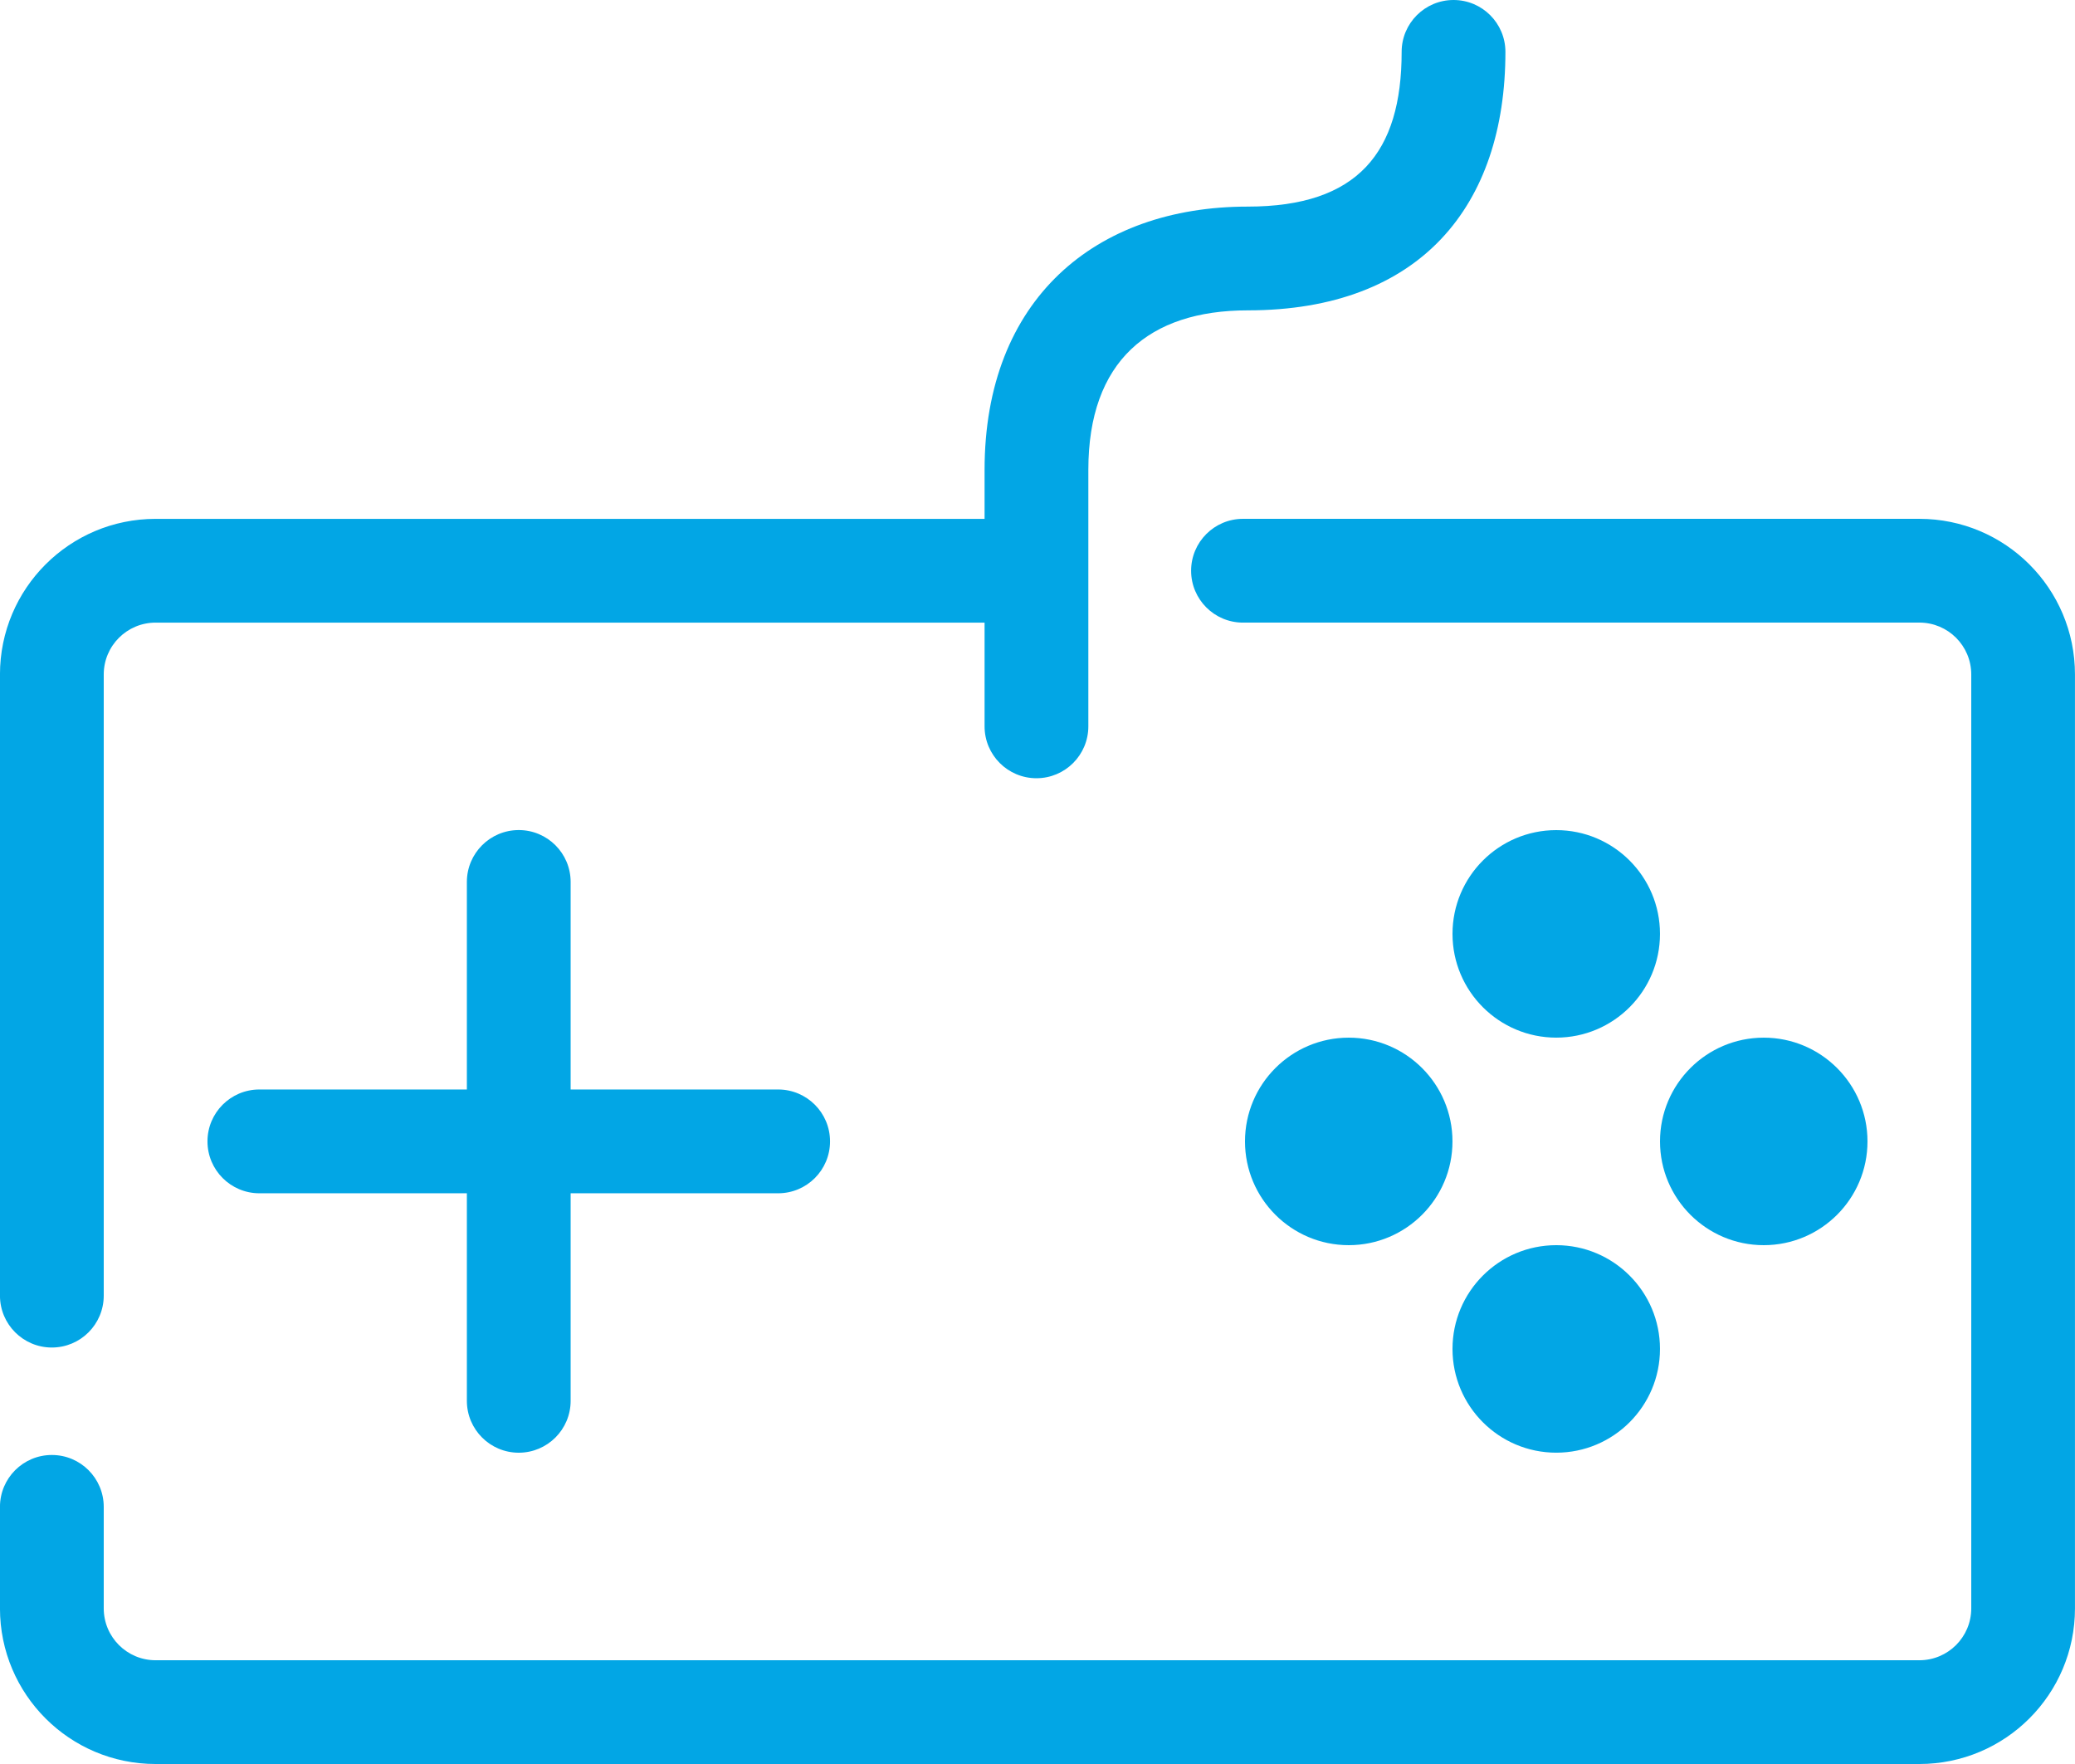
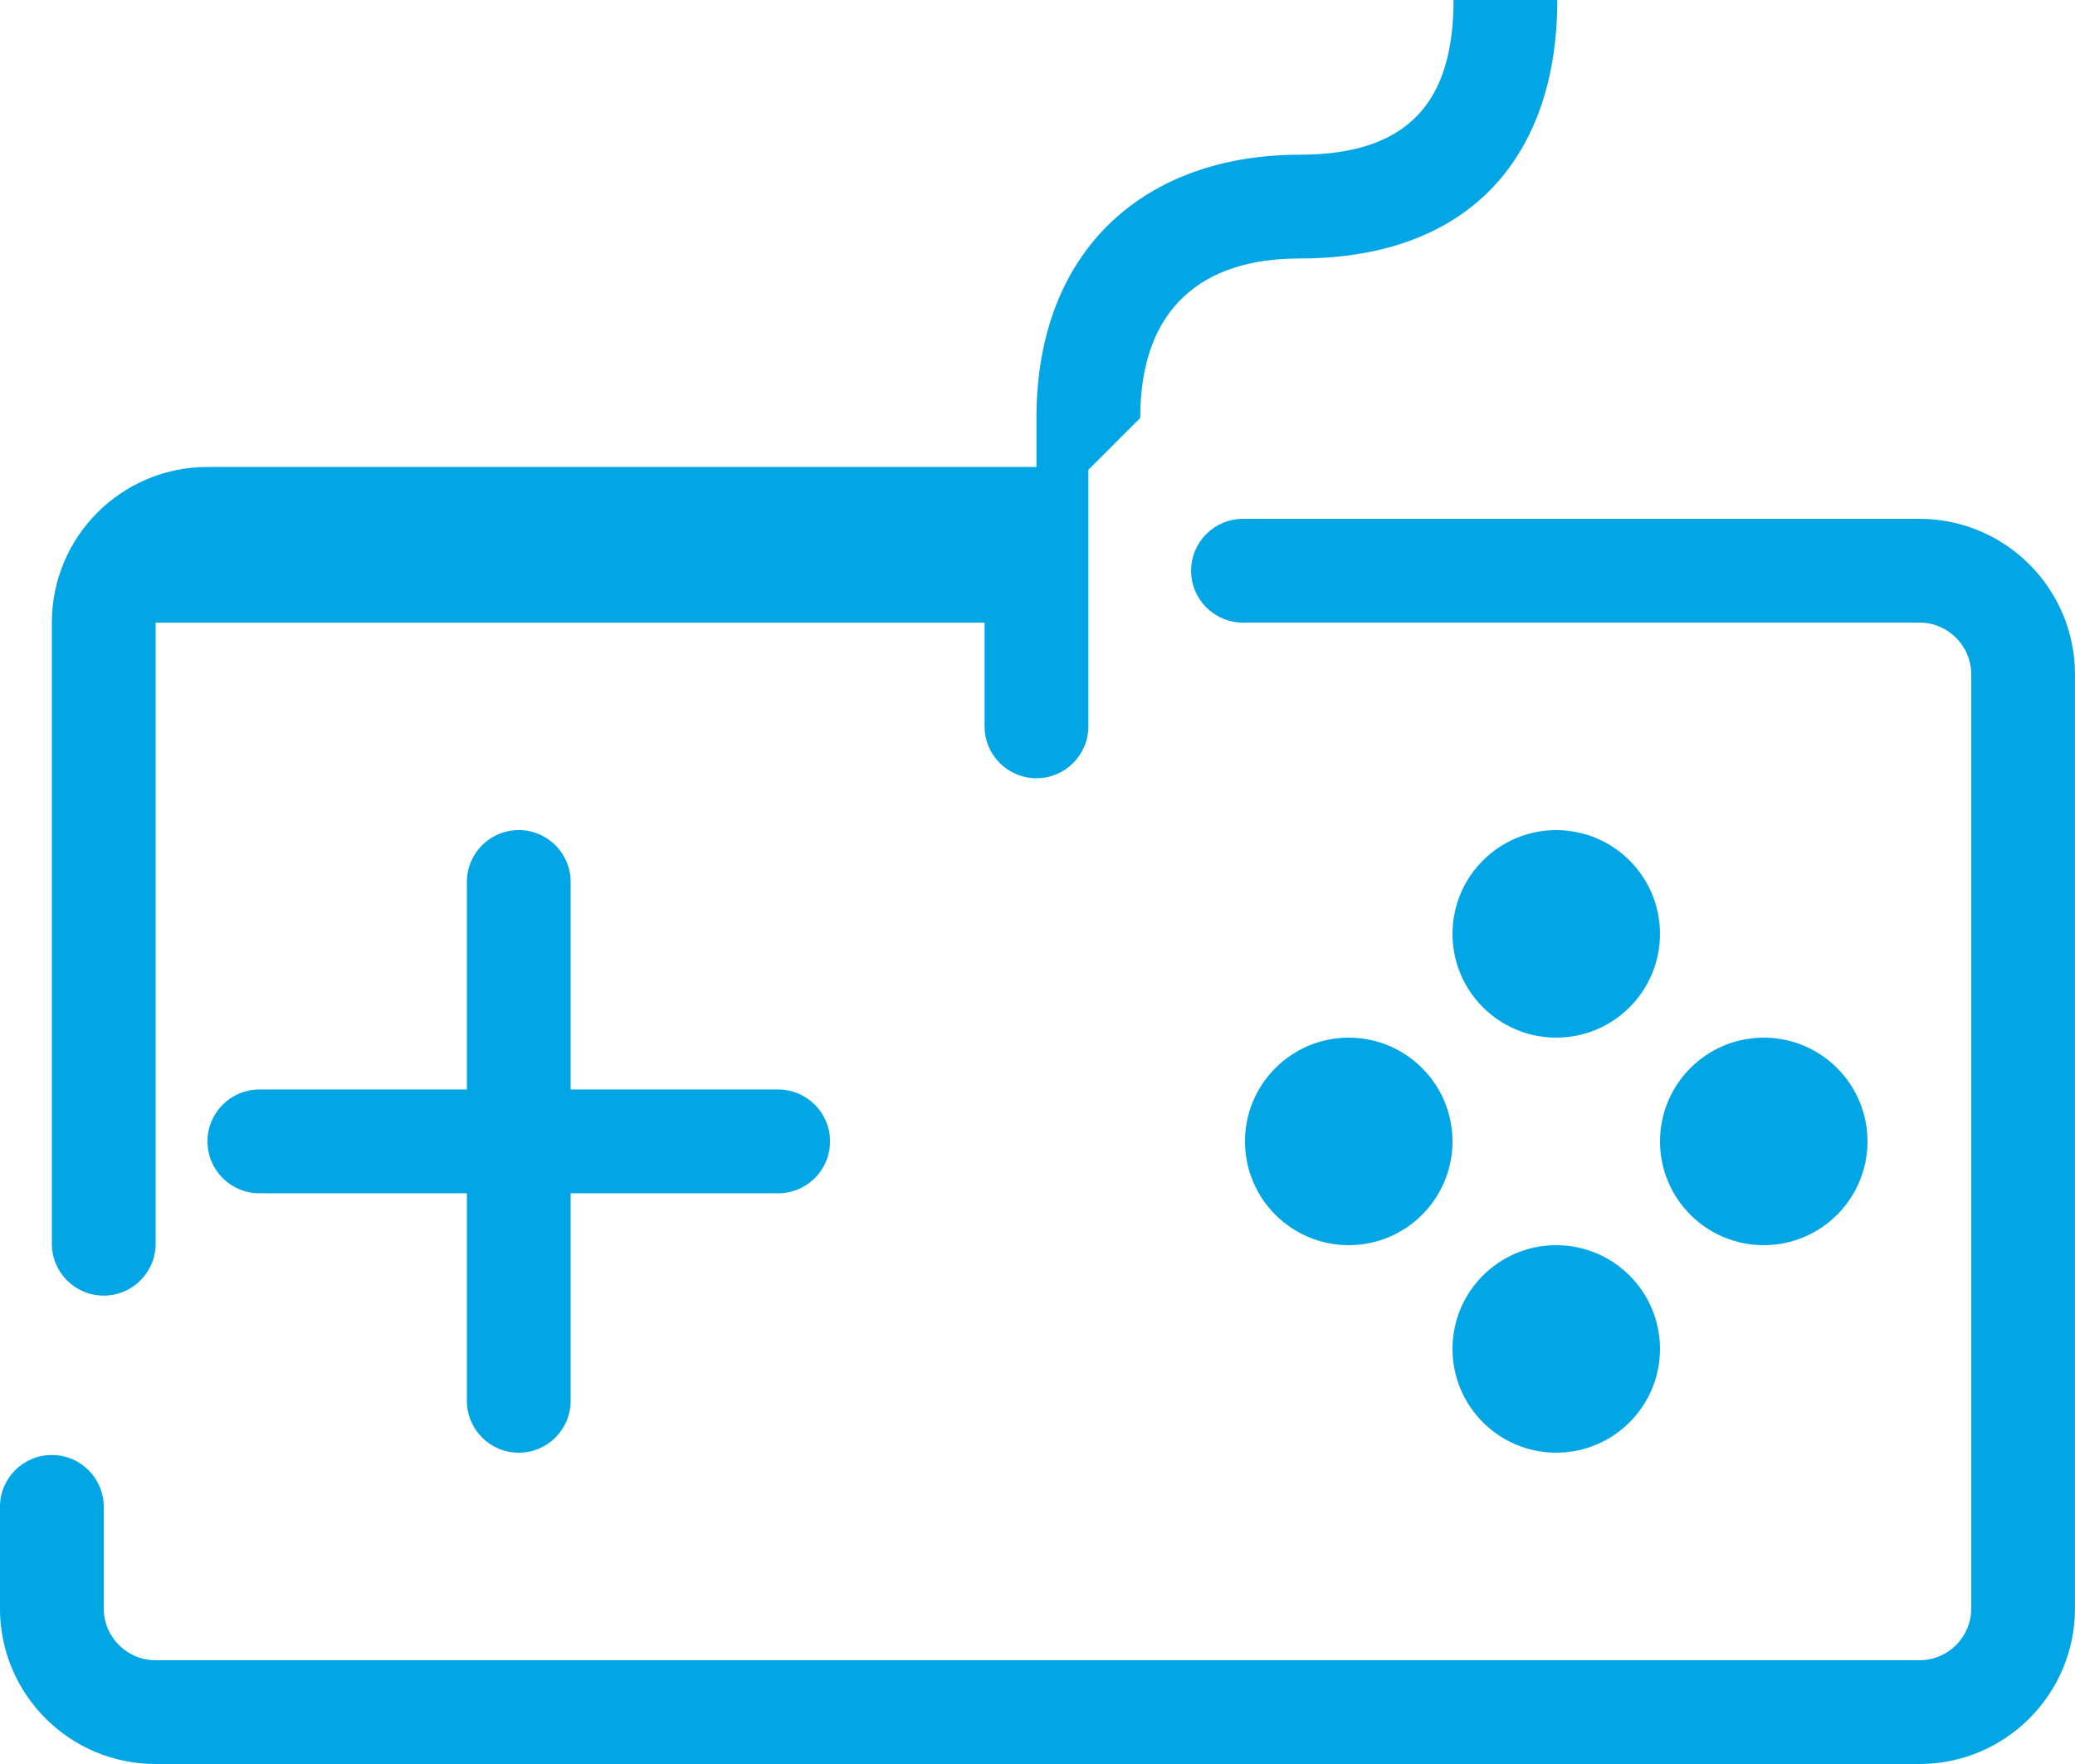
<svg xmlns="http://www.w3.org/2000/svg" id="katman_1" data-name="katman 1" viewBox="0 0 666.67 566.67">
  <defs>
    <style>
      .cls-1 {
        fill: #02a6e5;
        fill-rule: evenodd;
      }
    </style>
  </defs>
  <g id="game">
    <g id="game_2" data-name="game 2">
-       <path id="Combined_Shape" data-name="Combined Shape" class="cls-1" d="M349.67,150.93v82.4c0,9.2-7.46,16.67-16.67,16.67s-16.67-7.46-16.67-16.67v-33.32H50c-9.21,0-16.67,7.45-16.67,16.67v199.53c0,9.2-7.46,16.67-16.67,16.67s-16.67-7.46-16.67-16.67v-199.53c0-27.63,22.39-50,50-50h266.34v-15.74c0-54.73,35.57-84.57,84.53-84.57,35.38,0,49.47-17.39,49.47-49.7,0-9.2,7.46-16.67,16.67-16.67s16.67,7.46,16.67,16.67c0,49.36-27.28,83.03-82.8,83.03-31.72,0-51.2,16.34-51.2,51.23ZM399.37,200h217.3c9.21,0,16.67,7.45,16.67,16.67v300c0,9.21-7.46,16.67-16.67,16.67H50c-9.21,0-16.67-7.45-16.67-16.67v-32.6c0-9.2-7.46-16.67-16.67-16.67s-16.67,7.46-16.67,16.67v32.6c0,27.63,22.39,50,50,50h566.67c27.61,0,50-22.37,50-50V216.67c0-27.63-22.39-50-50-50h-217.3c-9.2,0-16.67,7.46-16.67,16.67s7.46,16.67,16.67,16.67ZM433.33,400c18.4,0,33.33-14.93,33.33-33.33s-14.93-33.33-33.33-33.33-33.33,14.93-33.33,33.33,14.93,33.33,33.33,33.33ZM600,366.67c0,18.4-14.93,33.33-33.33,33.33s-33.33-14.93-33.33-33.33,14.93-33.33,33.33-33.33,33.33,14.93,33.33,33.33ZM500,333.33c18.4,0,33.33-14.93,33.33-33.33s-14.93-33.33-33.33-33.33-33.33,14.93-33.33,33.33,14.93,33.33,33.33,33.33ZM533.33,433.33c0,18.4-14.93,33.33-33.33,33.33s-33.33-14.93-33.33-33.33,14.93-33.33,33.33-33.33,33.33,14.93,33.33,33.33ZM150,450v-66.67h-66.67c-9.2,0-16.67-7.46-16.67-16.67s7.46-16.67,16.67-16.67h66.67v-66.67c0-9.2,7.46-16.67,16.67-16.67s16.67,7.46,16.67,16.67v66.67h66.67c9.2,0,16.67,7.46,16.67,16.67s-7.46,16.67-16.67,16.67h-66.67v66.67c0,9.2-7.46,16.67-16.67,16.67s-16.67-7.46-16.67-16.67Z" />
+       <path id="Combined_Shape" data-name="Combined Shape" class="cls-1" d="M349.67,150.93v82.4c0,9.2-7.46,16.67-16.67,16.67s-16.67-7.46-16.67-16.67v-33.32H50v199.53c0,9.2-7.46,16.67-16.67,16.67s-16.67-7.46-16.67-16.67v-199.53c0-27.63,22.39-50,50-50h266.34v-15.74c0-54.73,35.57-84.57,84.53-84.57,35.38,0,49.47-17.39,49.47-49.7,0-9.2,7.46-16.67,16.67-16.67s16.67,7.46,16.67,16.67c0,49.36-27.28,83.03-82.8,83.03-31.72,0-51.2,16.34-51.2,51.23ZM399.37,200h217.3c9.21,0,16.67,7.45,16.67,16.67v300c0,9.21-7.46,16.67-16.67,16.67H50c-9.21,0-16.67-7.45-16.67-16.67v-32.6c0-9.2-7.46-16.67-16.67-16.67s-16.67,7.46-16.67,16.67v32.6c0,27.63,22.39,50,50,50h566.67c27.61,0,50-22.37,50-50V216.67c0-27.63-22.39-50-50-50h-217.3c-9.2,0-16.67,7.46-16.67,16.67s7.46,16.67,16.67,16.67ZM433.33,400c18.4,0,33.33-14.93,33.33-33.33s-14.93-33.33-33.33-33.33-33.33,14.93-33.33,33.33,14.93,33.33,33.33,33.33ZM600,366.67c0,18.4-14.93,33.33-33.33,33.33s-33.33-14.93-33.33-33.33,14.93-33.33,33.33-33.33,33.33,14.93,33.33,33.33ZM500,333.33c18.4,0,33.33-14.93,33.33-33.33s-14.93-33.33-33.33-33.33-33.33,14.93-33.33,33.33,14.93,33.33,33.33,33.33ZM533.33,433.33c0,18.4-14.93,33.33-33.33,33.33s-33.33-14.93-33.33-33.33,14.93-33.33,33.33-33.33,33.33,14.93,33.33,33.33ZM150,450v-66.67h-66.67c-9.2,0-16.67-7.46-16.67-16.67s7.46-16.67,16.67-16.67h66.67v-66.67c0-9.2,7.46-16.67,16.67-16.67s16.67,7.46,16.67,16.67v66.67h66.67c9.2,0,16.67,7.46,16.67,16.67s-7.46,16.67-16.67,16.67h-66.67v66.67c0,9.2-7.46,16.67-16.67,16.67s-16.67-7.46-16.67-16.67Z" />
    </g>
  </g>
</svg>